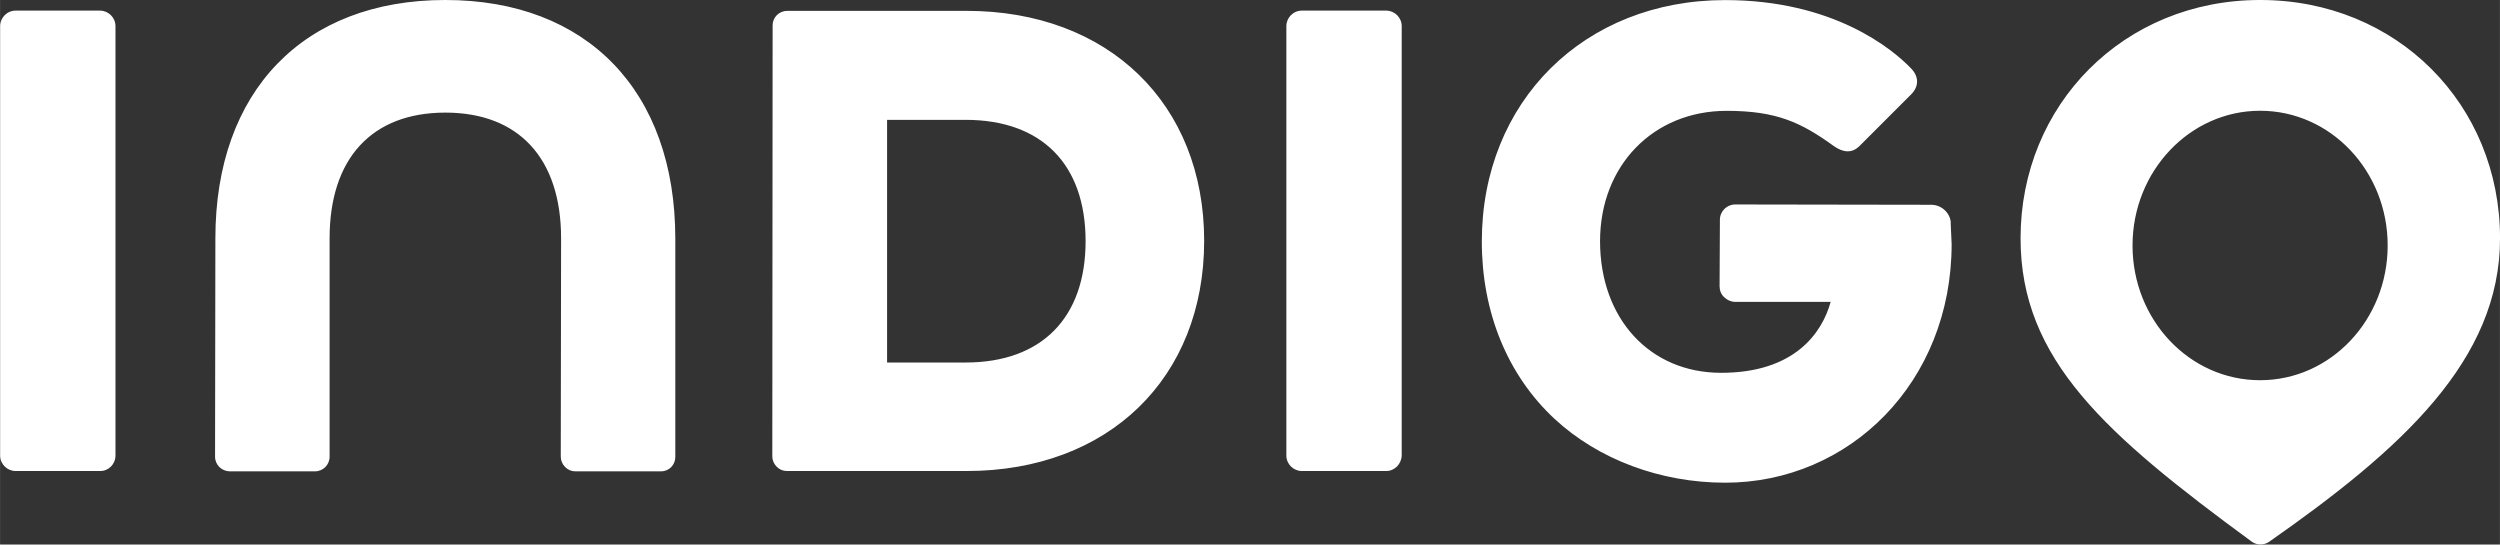
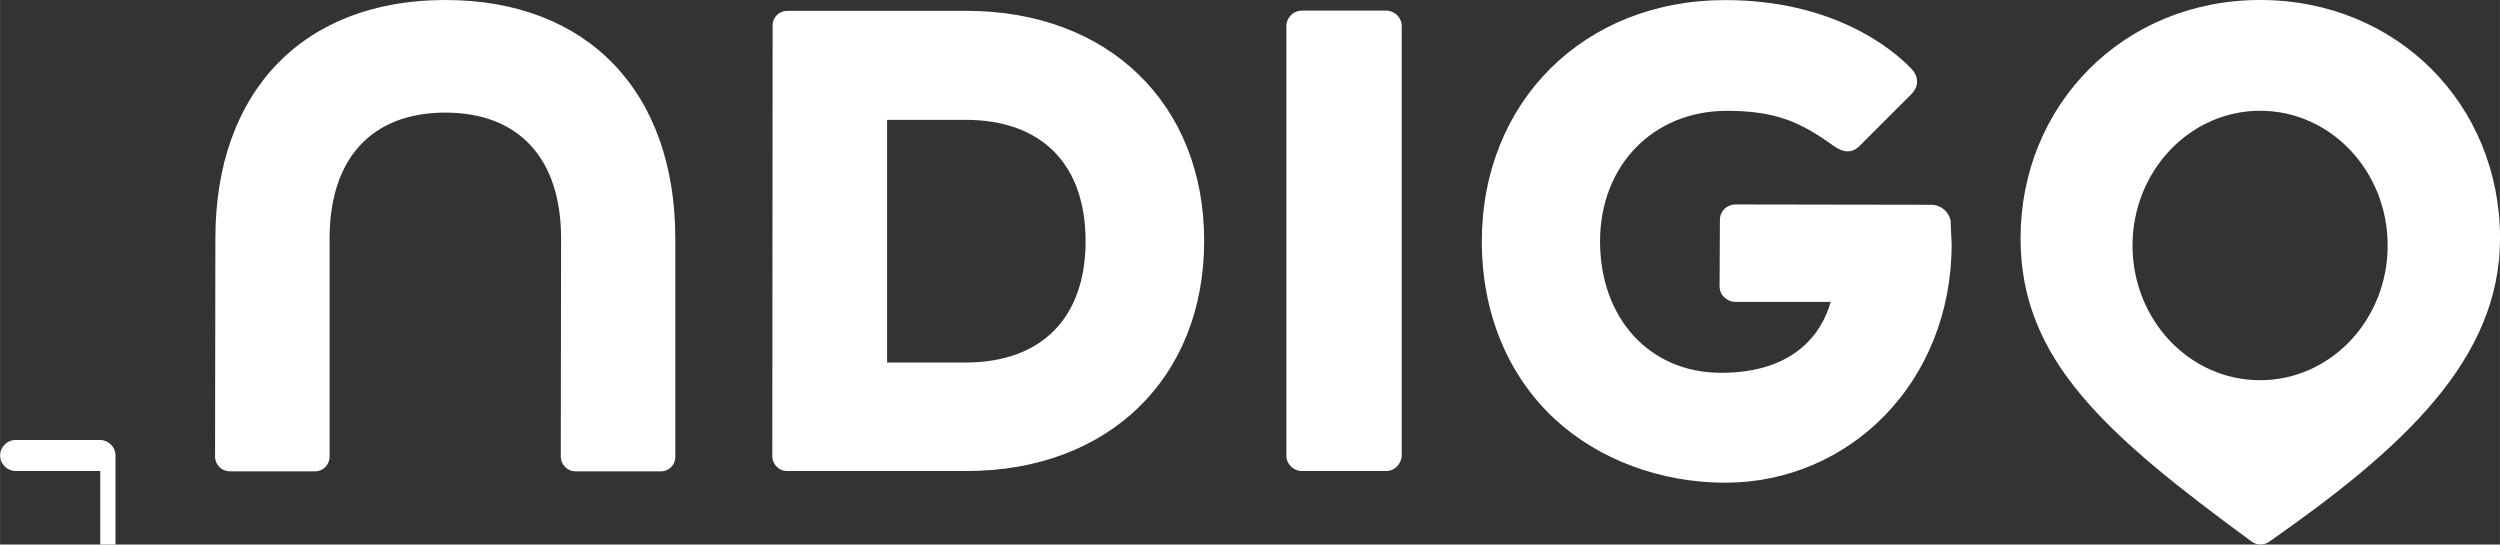
<svg xmlns="http://www.w3.org/2000/svg" xml:space="preserve" width="212.592mm" height="46.306mm" version="1.1" style="shape-rendering:geometricPrecision; text-rendering:geometricPrecision; image-rendering:optimizeQuality; fill-rule:evenodd; clip-rule:evenodd" viewBox="0 0 310.8 67.7">
  <rect x="0" y="0" width="310.8" height="67.7" fill="#333333" stroke="none" />
  <defs>
    <style type="text/css">
   
    .fil0 {fill:white;fill-rule:nonzero}
   
  </style>
  </defs>
  <g id="Camada_x0020_1">
    <g>
-       <path class="fil0" d="M134.96 29.98c0,9.52 -5.45,15.09 -14.93,15.09l-9.75 -0 0 -30.17 9.75 0c9.48,0 14.93,5.53 14.93,15.09l0 0zm146.02 17.29c-8.78,0 -15.86,-7.5 -15.86,-16.75 0,-9.24 7.12,-16.75 15.86,-16.75 8.78,0 15.86,7.5 15.86,16.75 0,9.24 -7.08,16.75 -15.86,16.75l0 0zm-38.45 -19.57c-0.08,-1.24 -1.16,-2.24 -2.44,-2.24l-24.37 -0.04c-1.04,0 -1.9,0.85 -1.9,1.9l-0.04 8.28c0,0.5 0.19,1.01 0.58,1.35 0.35,0.35 0.85,0.58 1.35,0.58l11.88 0c-1.08,3.91 -4.53,8.82 -13.62,8.82 -8.86,0 -15.05,-6.73 -15.05,-16.36 0,-9.4 6.61,-16.21 15.74,-16.21 6.19,0 9.24,1.43 13.31,4.37 1.2,0.85 2.24,0.89 3.13,0.08l6.5 -6.5c0.97,-0.97 0.97,-2.17 0.04,-3.17 -2.36,-2.48 -9.71,-8.55 -23.17,-8.55 -17.52,0 -30.25,12.61 -30.25,30.02 0,8.82 3.21,16.63 9.05,22.05 5.42,5.03 13.15,7.93 21.2,7.93 15.47,0 28.16,-12.49 28.16,-29.67 -0.04,-0.89 -0.08,-1.78 -0.12,-2.63zm38.45 -27.7c-16.98,0 -29.78,13.04 -29.78,29.63 0,15.09 10.56,24.37 28.74,37.71 0.62,0.46 1.51,0.46 2.13,0.04 16.56,-11.57 28.74,-22.63 28.74,-37.75 0,-16.67 -12.84,-29.63 -29.82,-29.63zm-268.52 58.56l-10.52 0c-1.04,0 -1.93,-0.85 -1.93,-1.93l0 -53.38c0,-1.04 0.85,-1.93 1.93,-1.93l10.48 -0c1.04,0 1.93,0.85 1.93,1.93l0 53.38c0,1.08 -0.85,1.93 -1.9,1.93zm159.87 0l-10.48 0c-1.04,0 -1.93,-0.85 -1.93,-1.93l0 -53.38c0,-1.04 0.85,-1.93 1.93,-1.93l10.48 -0c1.04,0 1.93,0.85 1.93,1.93l0 53.38c-0.04,1.08 -0.89,1.93 -1.93,1.93zm-116.97 -58.56c-17.64,0 -28.59,11.33 -28.59,29.63l-0.04 27.15c0,1.01 0.81,1.78 1.78,1.82l10.64 0c1.01,0 1.82,-0.81 1.82,-1.82l0 -27.15c0,-9.94 5.26,-15.63 14.39,-15.63 9.13,0 14.39,5.69 14.39,15.63l-0.04 27.15c0,0.46 0.19,0.93 0.54,1.28 0.35,0.35 0.77,0.54 1.28,0.54l10.64 -0c1.01,0 1.78,-0.81 1.78,-1.78l0 -27.15c-0,-18.33 -10.95,-29.67 -28.59,-29.67zm64.79 1.35l-22.28 0c-1.01,0 -1.82,0.81 -1.82,1.78l-0.04 53.61c0,0.46 0.19,0.93 0.54,1.28 0.35,0.35 0.77,0.54 1.28,0.54l22.32 0c17.68,0 29.55,-11.57 29.55,-28.62 0,-17.02 -11.88,-28.59 -29.55,-28.59z" />
+       <path class="fil0" d="M134.96 29.98c0,9.52 -5.45,15.09 -14.93,15.09l-9.75 -0 0 -30.17 9.75 0c9.48,0 14.93,5.53 14.93,15.09l0 0zm146.02 17.29c-8.78,0 -15.86,-7.5 -15.86,-16.75 0,-9.24 7.12,-16.75 15.86,-16.75 8.78,0 15.86,7.5 15.86,16.75 0,9.24 -7.08,16.75 -15.86,16.75l0 0zm-38.45 -19.57c-0.08,-1.24 -1.16,-2.24 -2.44,-2.24l-24.37 -0.04c-1.04,0 -1.9,0.85 -1.9,1.9l-0.04 8.28c0,0.5 0.19,1.01 0.58,1.35 0.35,0.35 0.85,0.58 1.35,0.58l11.88 0c-1.08,3.91 -4.53,8.82 -13.62,8.82 -8.86,0 -15.05,-6.73 -15.05,-16.36 0,-9.4 6.61,-16.21 15.74,-16.21 6.19,0 9.24,1.43 13.31,4.37 1.2,0.85 2.24,0.89 3.13,0.08l6.5 -6.5c0.97,-0.97 0.97,-2.17 0.04,-3.17 -2.36,-2.48 -9.71,-8.55 -23.17,-8.55 -17.52,0 -30.25,12.61 -30.25,30.02 0,8.82 3.21,16.63 9.05,22.05 5.42,5.03 13.15,7.93 21.2,7.93 15.47,0 28.16,-12.49 28.16,-29.67 -0.04,-0.89 -0.08,-1.78 -0.12,-2.63zm38.45 -27.7c-16.98,0 -29.78,13.04 -29.78,29.63 0,15.09 10.56,24.37 28.74,37.71 0.62,0.46 1.51,0.46 2.13,0.04 16.56,-11.57 28.74,-22.63 28.74,-37.75 0,-16.67 -12.84,-29.63 -29.82,-29.63zm-268.52 58.56l-10.52 0c-1.04,0 -1.93,-0.85 -1.93,-1.93c0,-1.04 0.85,-1.93 1.93,-1.93l10.48 -0c1.04,0 1.93,0.85 1.93,1.93l0 53.38c0,1.08 -0.85,1.93 -1.9,1.93zm159.87 0l-10.48 0c-1.04,0 -1.93,-0.85 -1.93,-1.93l0 -53.38c0,-1.04 0.85,-1.93 1.93,-1.93l10.48 -0c1.04,0 1.93,0.85 1.93,1.93l0 53.38c-0.04,1.08 -0.89,1.93 -1.93,1.93zm-116.97 -58.56c-17.64,0 -28.59,11.33 -28.59,29.63l-0.04 27.15c0,1.01 0.81,1.78 1.78,1.82l10.64 0c1.01,0 1.82,-0.81 1.82,-1.82l0 -27.15c0,-9.94 5.26,-15.63 14.39,-15.63 9.13,0 14.39,5.69 14.39,15.63l-0.04 27.15c0,0.46 0.19,0.93 0.54,1.28 0.35,0.35 0.77,0.54 1.28,0.54l10.64 -0c1.01,0 1.78,-0.81 1.78,-1.78l0 -27.15c-0,-18.33 -10.95,-29.67 -28.59,-29.67zm64.79 1.35l-22.28 0c-1.01,0 -1.82,0.81 -1.82,1.78l-0.04 53.61c0,0.46 0.19,0.93 0.54,1.28 0.35,0.35 0.77,0.54 1.28,0.54l22.32 0c17.68,0 29.55,-11.57 29.55,-28.62 0,-17.02 -11.88,-28.59 -29.55,-28.59z" />
    </g>
  </g>
</svg>